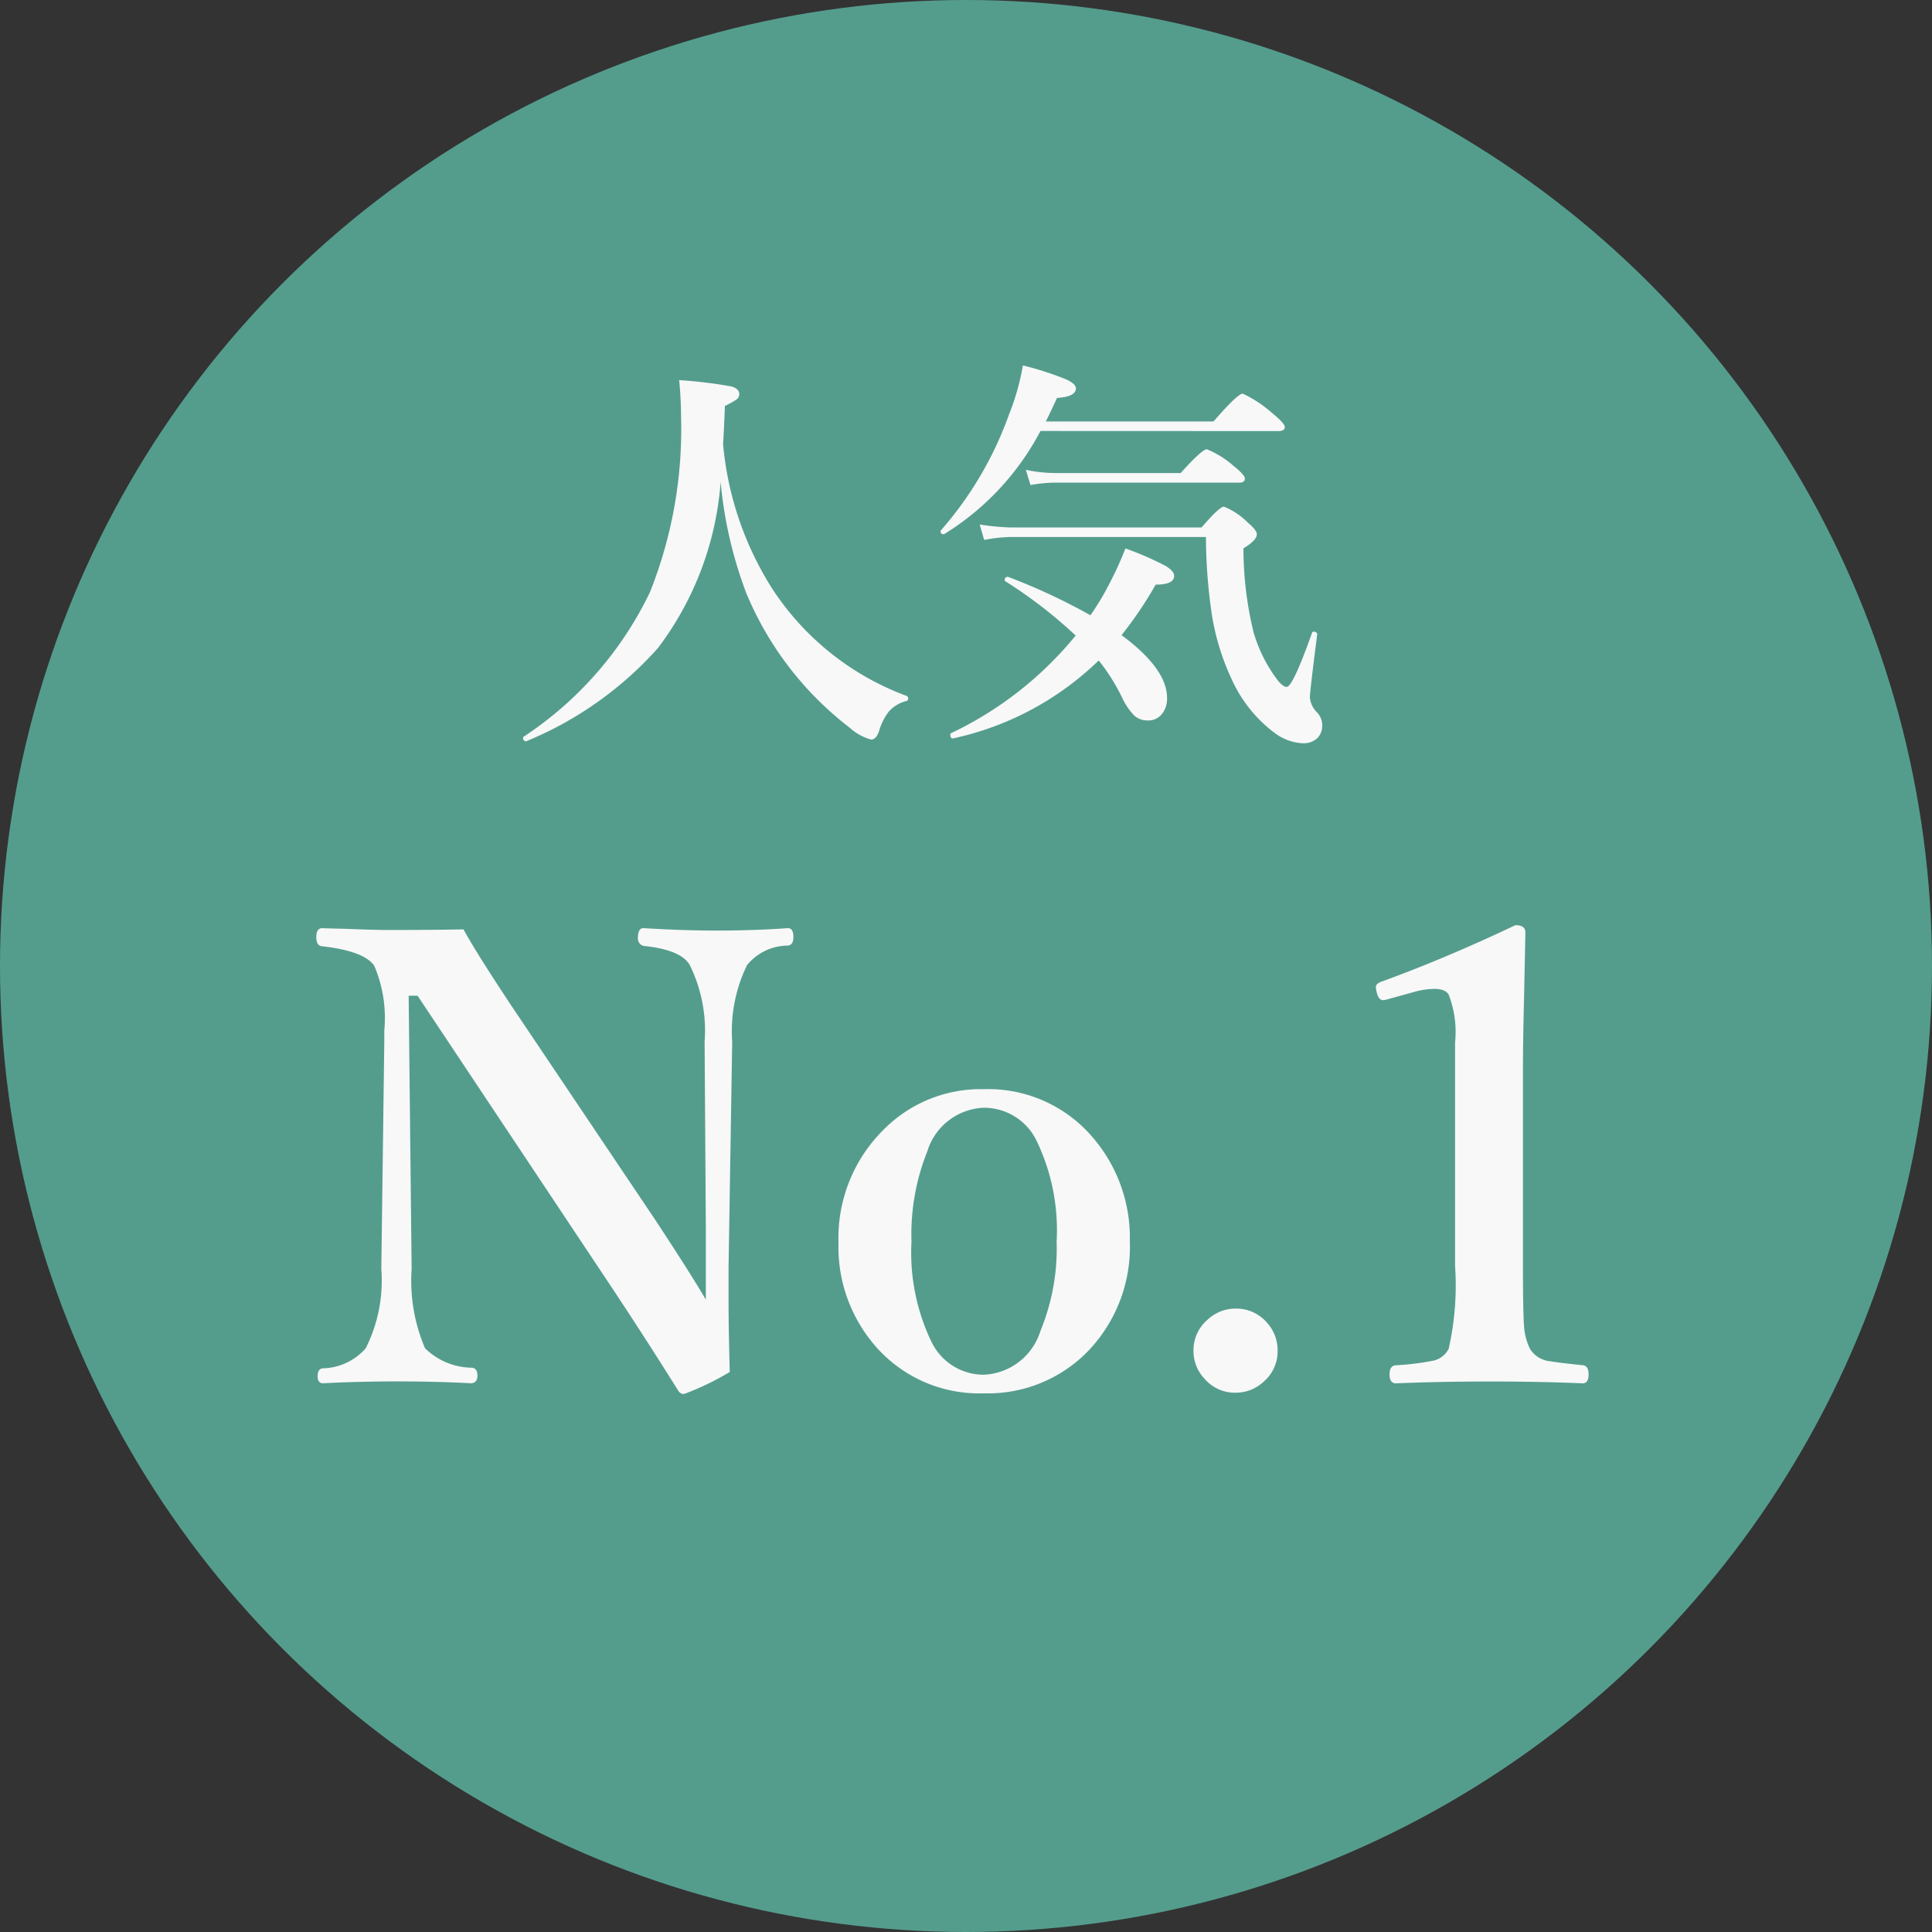
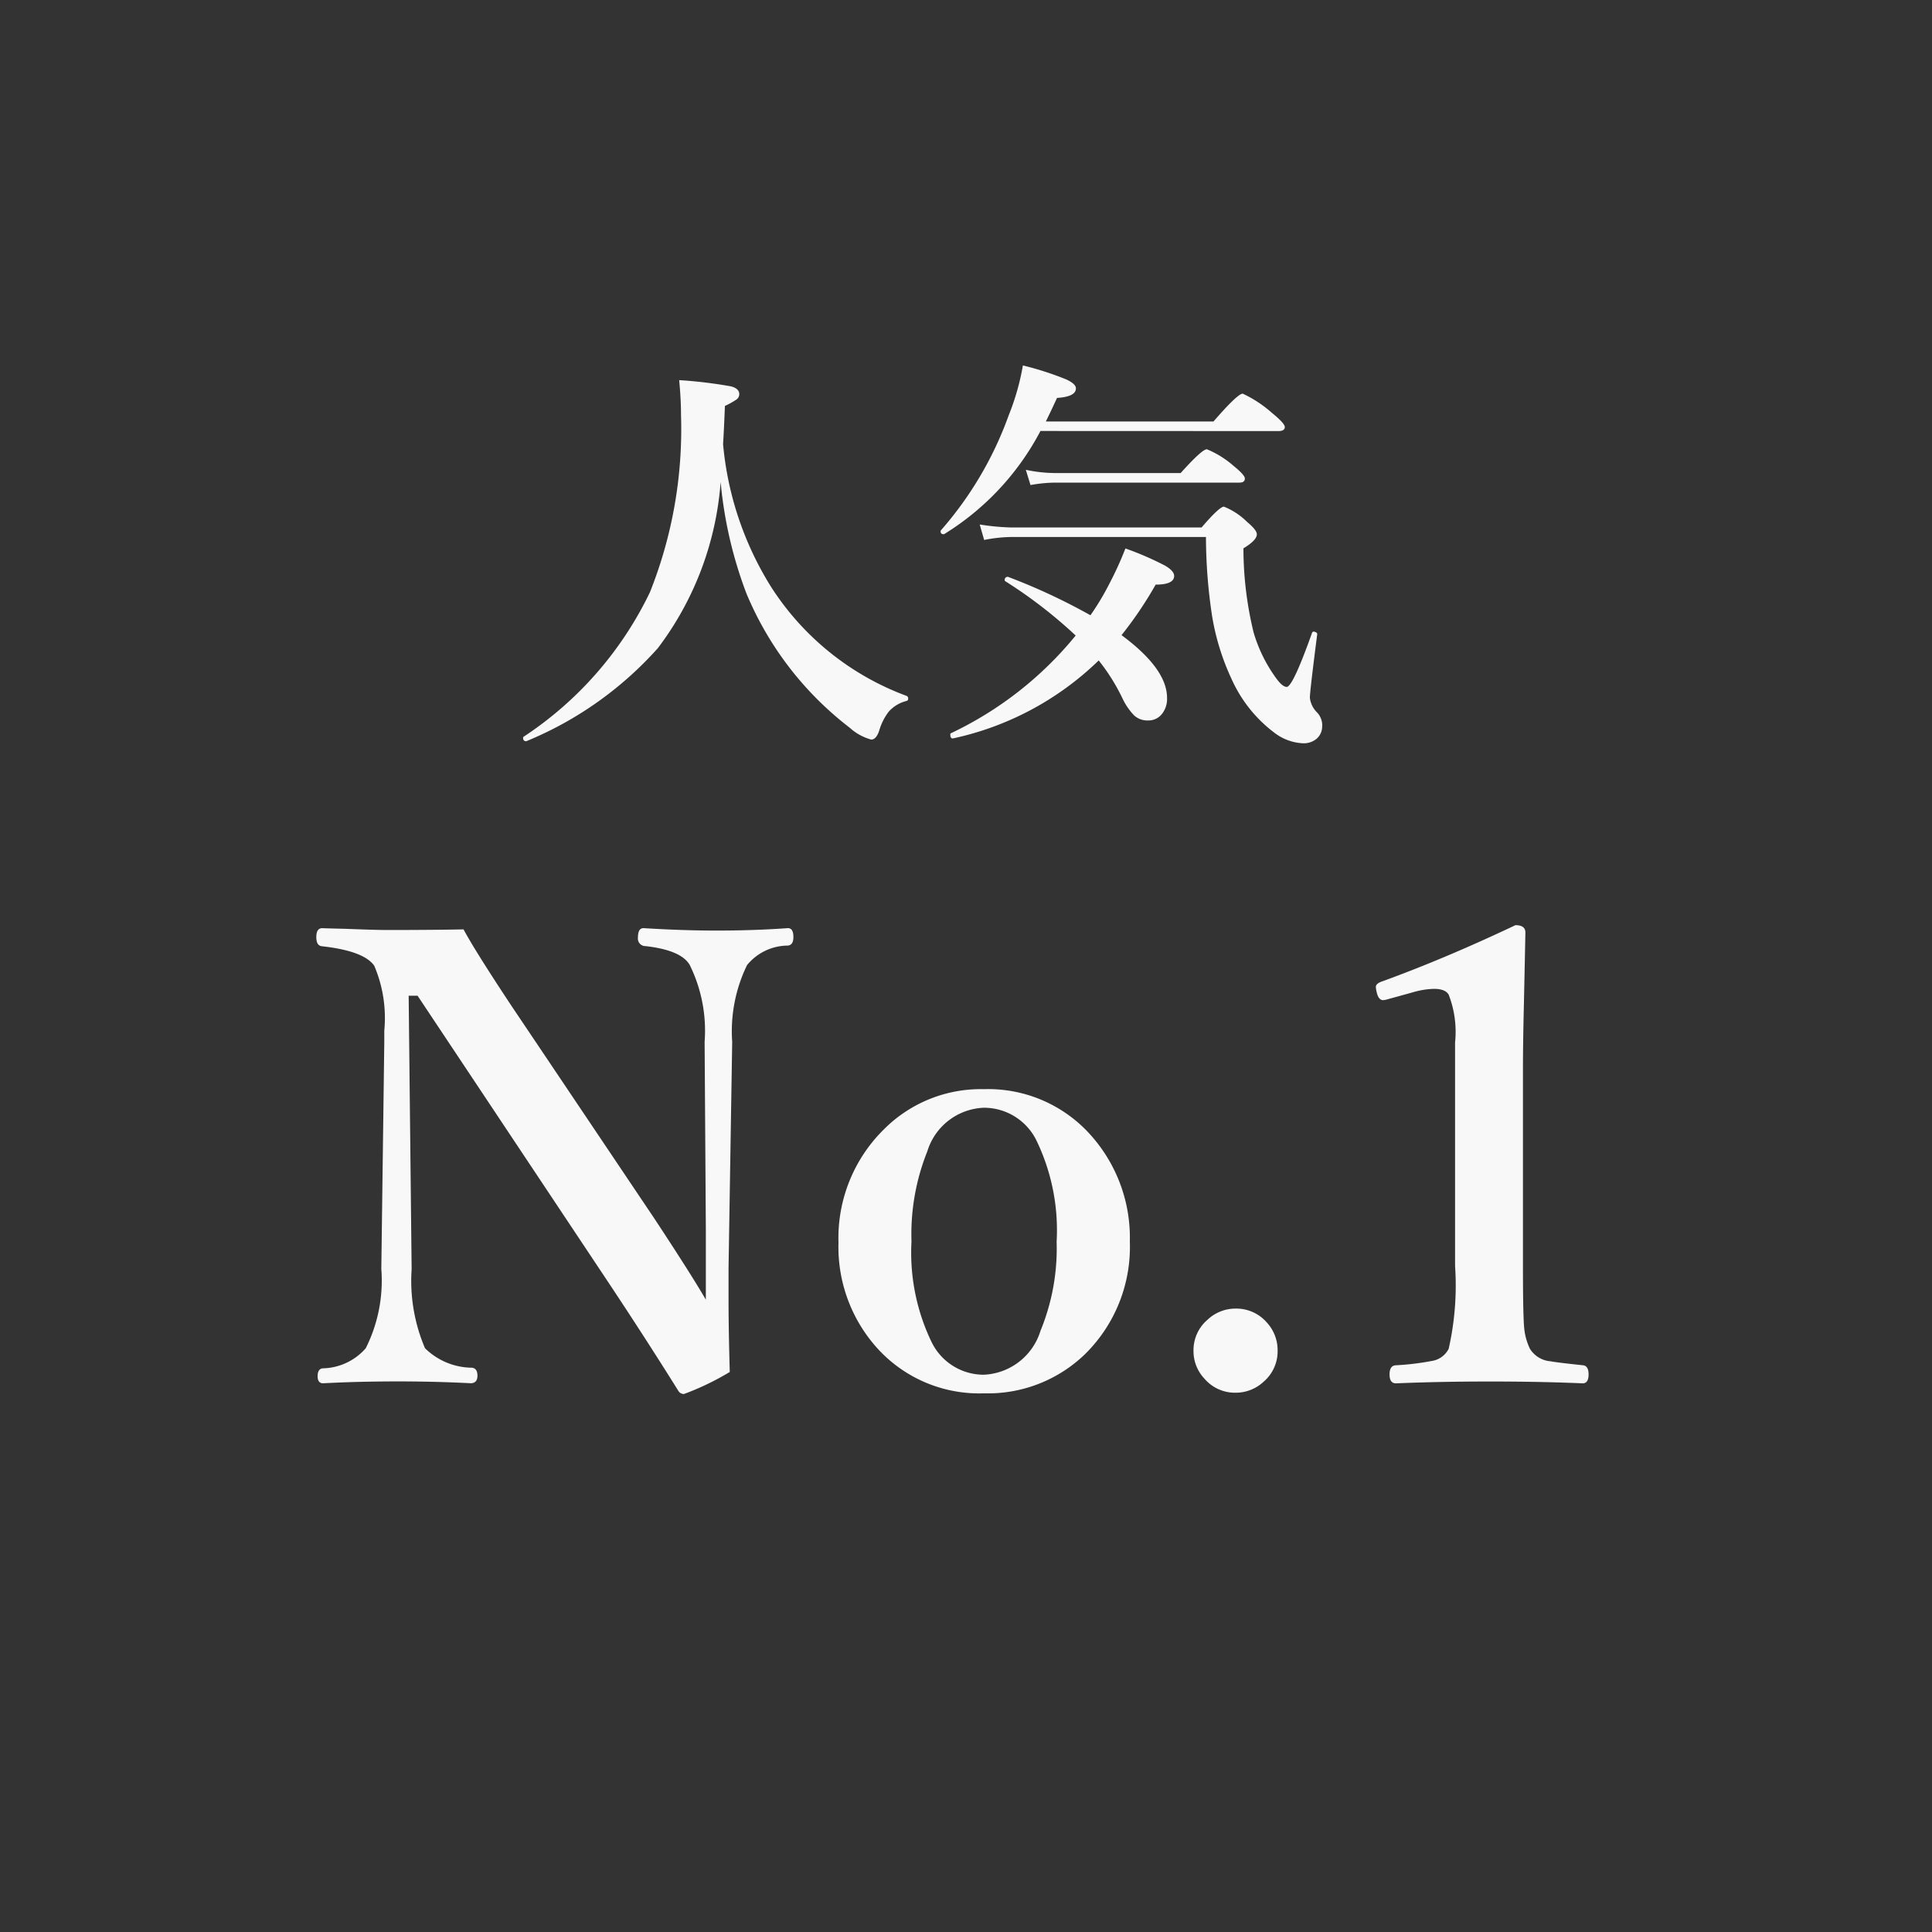
<svg xmlns="http://www.w3.org/2000/svg" width="65" height="65" viewBox="0 0 65 65">
  <rect x="0" y="0" width="65" height="65" fill="#333333" stroke="none" />
  <g id="グループ_1437" data-name="グループ 1437" transform="translate(-571.594 -2897)">
-     <circle id="楕円形_28" data-name="楕円形 28" cx="32.5" cy="32.5" r="32.5" transform="translate(571.594 2897)" fill="#549d8d" />
    <g id="グループ_1435" data-name="グループ 1435" transform="translate(581.569 2907.367)">
      <path id="パス_27497" data-name="パス 27497" d="M7.246-7.786A10.541,10.541,0,0,1,5.134-2.194,12.078,12.078,0,0,1,.725.93.028.028,0,0,1,.7.937q-.1,0-.1-.116A.046.046,0,0,1,.629.779,12.085,12.085,0,0,0,4.867-4.074a14.816,14.816,0,0,0,1.046-5.961q0-.526-.062-1.176A15.359,15.359,0,0,1,7.6-11q.273.075.273.26a.223.223,0,0,1-.1.185,2.686,2.686,0,0,1-.383.212q-.034.861-.062,1.285a10.91,10.91,0,0,0,1.613,4.8A9.2,9.2,0,0,0,13.5-.588a.085.085,0,0,1,.055.089.073.073,0,0,1-.055.082,1.172,1.172,0,0,0-.6.362,1.911,1.911,0,0,0-.321.643q-.1.294-.267.294a1.764,1.764,0,0,1-.725-.4A11.046,11.046,0,0,1,8.114-4.033,14.173,14.173,0,0,1,7.246-7.786ZM18.006-9.5a8.966,8.966,0,0,1-3.233,3.466.061.061,0,0,1-.027.007q-.1,0-.1-.1a.046.046,0,0,1,.014-.034,12.031,12.031,0,0,0,2.276-3.862,8.21,8.21,0,0,0,.479-1.682,10.407,10.407,0,0,1,1.463.472q.321.15.321.3,0,.28-.636.321-.191.417-.376.793h5.64q.813-.937.984-.937a4.025,4.025,0,0,1,.978.643q.437.355.438.479t-.185.137Zm1.962,7.718A10.077,10.077,0,0,1,15.073.841q-.1.021-.1-.13A.046.046,0,0,1,14.991.67a12.094,12.094,0,0,0,4.2-3.288A15.809,15.809,0,0,0,16.816-4.45a.046.046,0,0,1-.014-.034.1.1,0,0,1,.109-.109.052.052,0,0,1,.021.007A20.4,20.4,0,0,1,19.688-3.3,8.876,8.876,0,0,0,20.344-4.4a11.128,11.128,0,0,0,.52-1.148,10.375,10.375,0,0,1,1.34.581q.3.178.3.342,0,.294-.622.294a13.084,13.084,0,0,1-1.148,1.7Q22.265-1.5,22.265-.52a.807.807,0,0,1-.2.574.578.578,0,0,1-.444.185.658.658,0,0,1-.465-.171,2.171,2.171,0,0,1-.376-.54A6.58,6.58,0,0,0,19.968-1.777ZM24.883-7.9q0,.137-.185.137H18.484a4.939,4.939,0,0,0-.813.082l-.157-.513a4.8,4.8,0,0,0,.971.109h4.238q.718-.8.882-.8a3.2,3.2,0,0,1,.9.561Q24.883-8.019,24.883-7.9Zm2.6,8.319a.546.546,0,0,1-.205.451.679.679,0,0,1-.437.137,1.707,1.707,0,0,1-.957-.349,4.626,4.626,0,0,1-1.442-1.8,8.125,8.125,0,0,1-.663-2.14,17.935,17.935,0,0,1-.205-2.652H17.042a5.011,5.011,0,0,0-.93.1l-.15-.52a8.024,8.024,0,0,0,1.039.1h6.426q.6-.7.752-.7a2.344,2.344,0,0,1,.786.52q.321.267.321.41,0,.2-.451.472a12,12,0,0,0,.342,2.83,4.994,4.994,0,0,0,.738,1.511q.226.321.376.321.205,0,.854-1.825a.053.053,0,0,1,.055-.034.121.121,0,0,1,.055.014q.068.027.062.075Q27.07-.731,27.07-.526a.824.824,0,0,0,.253.506A.646.646,0,0,1,27.487.424Z" transform="translate(7.024 13.633)" fill="#f8f8f8" />
      <path id="パス_27496" data-name="パス 27496" d="M4.05-13.5h-.3l.1,9.2A5.767,5.767,0,0,0,4.3-1.641a2.274,2.274,0,0,0,1.579.656q.185.021.185.267t-.215.256q-1.2-.062-2.451-.062Q2.02-.523.872-.461.687-.461.687-.7T.851-.964a1.969,1.969,0,0,0,1.456-.677A5.074,5.074,0,0,0,2.83-4.307l.1-7.639v-.379a4.478,4.478,0,0,0-.338-2.184q-.349-.5-1.764-.656-.185-.021-.185-.308t.185-.3q.256.01.769.021,1.025.041,1.436.041,1.538,0,2.563-.021.39.728,1.62,2.584l4.809,7.157q1.251,1.9,1.723,2.717v-2.4l-.041-6.275a5,5,0,0,0-.5-2.584q-.287-.5-1.487-.636a.253.253,0,0,1-.256-.287q0-.318.185-.318,1.323.082,2.44.082,1.3,0,2.42-.082.185,0,.185.3,0,.267-.185.287a1.785,1.785,0,0,0-1.374.656,5.081,5.081,0,0,0-.5,2.584l-.123,7.619v1.056q0,.954.041,2.43A9.04,9.04,0,0,1,13.012-.1a.217.217,0,0,1-.185-.1Q11.71-1.989,10.449-3.886ZM23.1-10.356A4.618,4.618,0,0,1,26.793-8.7a5.172,5.172,0,0,1,1.22,3.466A5.062,5.062,0,0,1,26.5-1.436,4.7,4.7,0,0,1,23.1-.123a4.623,4.623,0,0,1-3.7-1.651,5.081,5.081,0,0,1-1.189-3.415,5.128,5.128,0,0,1,1.538-3.825A4.594,4.594,0,0,1,23.1-10.356Zm0,.625a2.071,2.071,0,0,0-1.9,1.466,7.5,7.5,0,0,0-.533,3.035,6.923,6.923,0,0,0,.677,3.384A1.95,1.95,0,0,0,23.1-.749a2.091,2.091,0,0,0,1.907-1.477,7.288,7.288,0,0,0,.543-3,6.939,6.939,0,0,0-.677-3.4A1.964,1.964,0,0,0,23.1-9.731Zm8.47,6.757a1.357,1.357,0,0,1,1.046.461,1.381,1.381,0,0,1,.369.954,1.344,1.344,0,0,1-.472,1.046,1.369,1.369,0,0,1-.943.369,1.344,1.344,0,0,1-1.046-.472,1.345,1.345,0,0,1-.369-.943A1.344,1.344,0,0,1,30.628-2.6,1.369,1.369,0,0,1,31.572-2.974Zm9.413-12.9q.338,0,.338.246-.01.564-.051,2.461-.031,1.261-.031,2.184v6.573q0,1.641.041,2.082a2.034,2.034,0,0,0,.195.708.9.9,0,0,0,.7.42q.205.041,1.087.133.185.021.185.308t-.185.3q-1.466-.062-3.107-.062-1.7,0-3.189.062-.215,0-.215-.3t.215-.308a8.852,8.852,0,0,0,1.2-.144.765.765,0,0,0,.574-.41,9.651,9.651,0,0,0,.215-2.789v-7.516a3.459,3.459,0,0,0-.215-1.61q-.113-.195-.492-.195a2.757,2.757,0,0,0-.738.123l-.82.226a.722.722,0,0,1-.154.031q-.154,0-.215-.256a.986.986,0,0,1-.031-.185q0-.123.226-.195Q38.626-14.755,40.985-15.873Z" transform="translate(0.024 36.633)" fill="#f8f8f8" />
    </g>
  </g>
</svg>